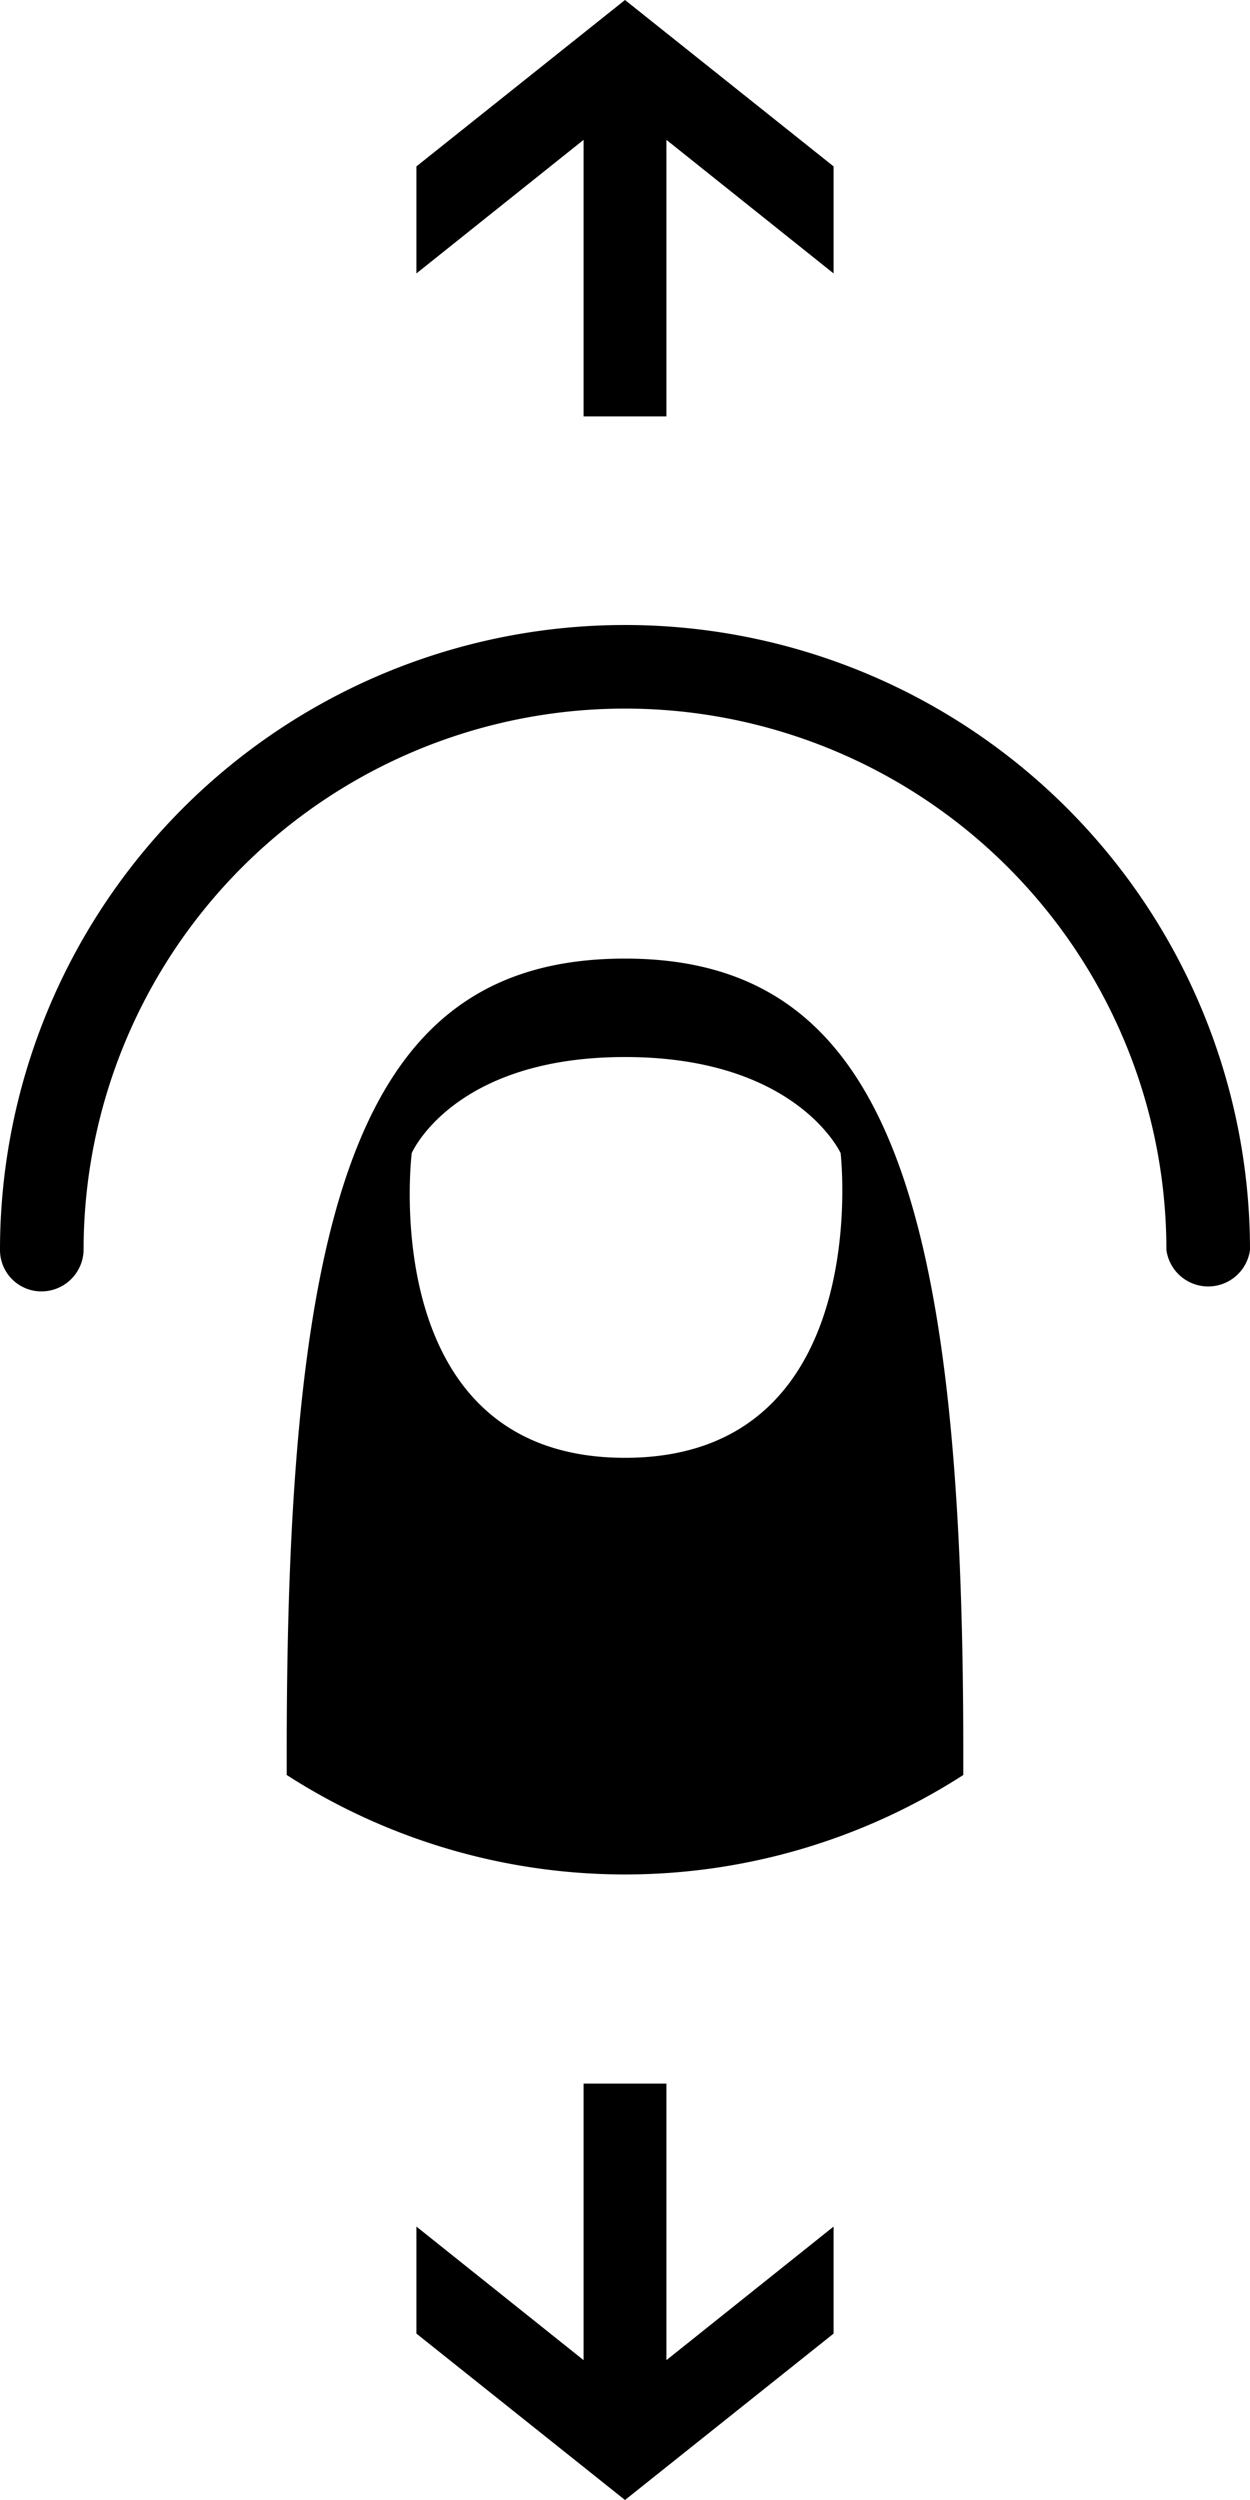
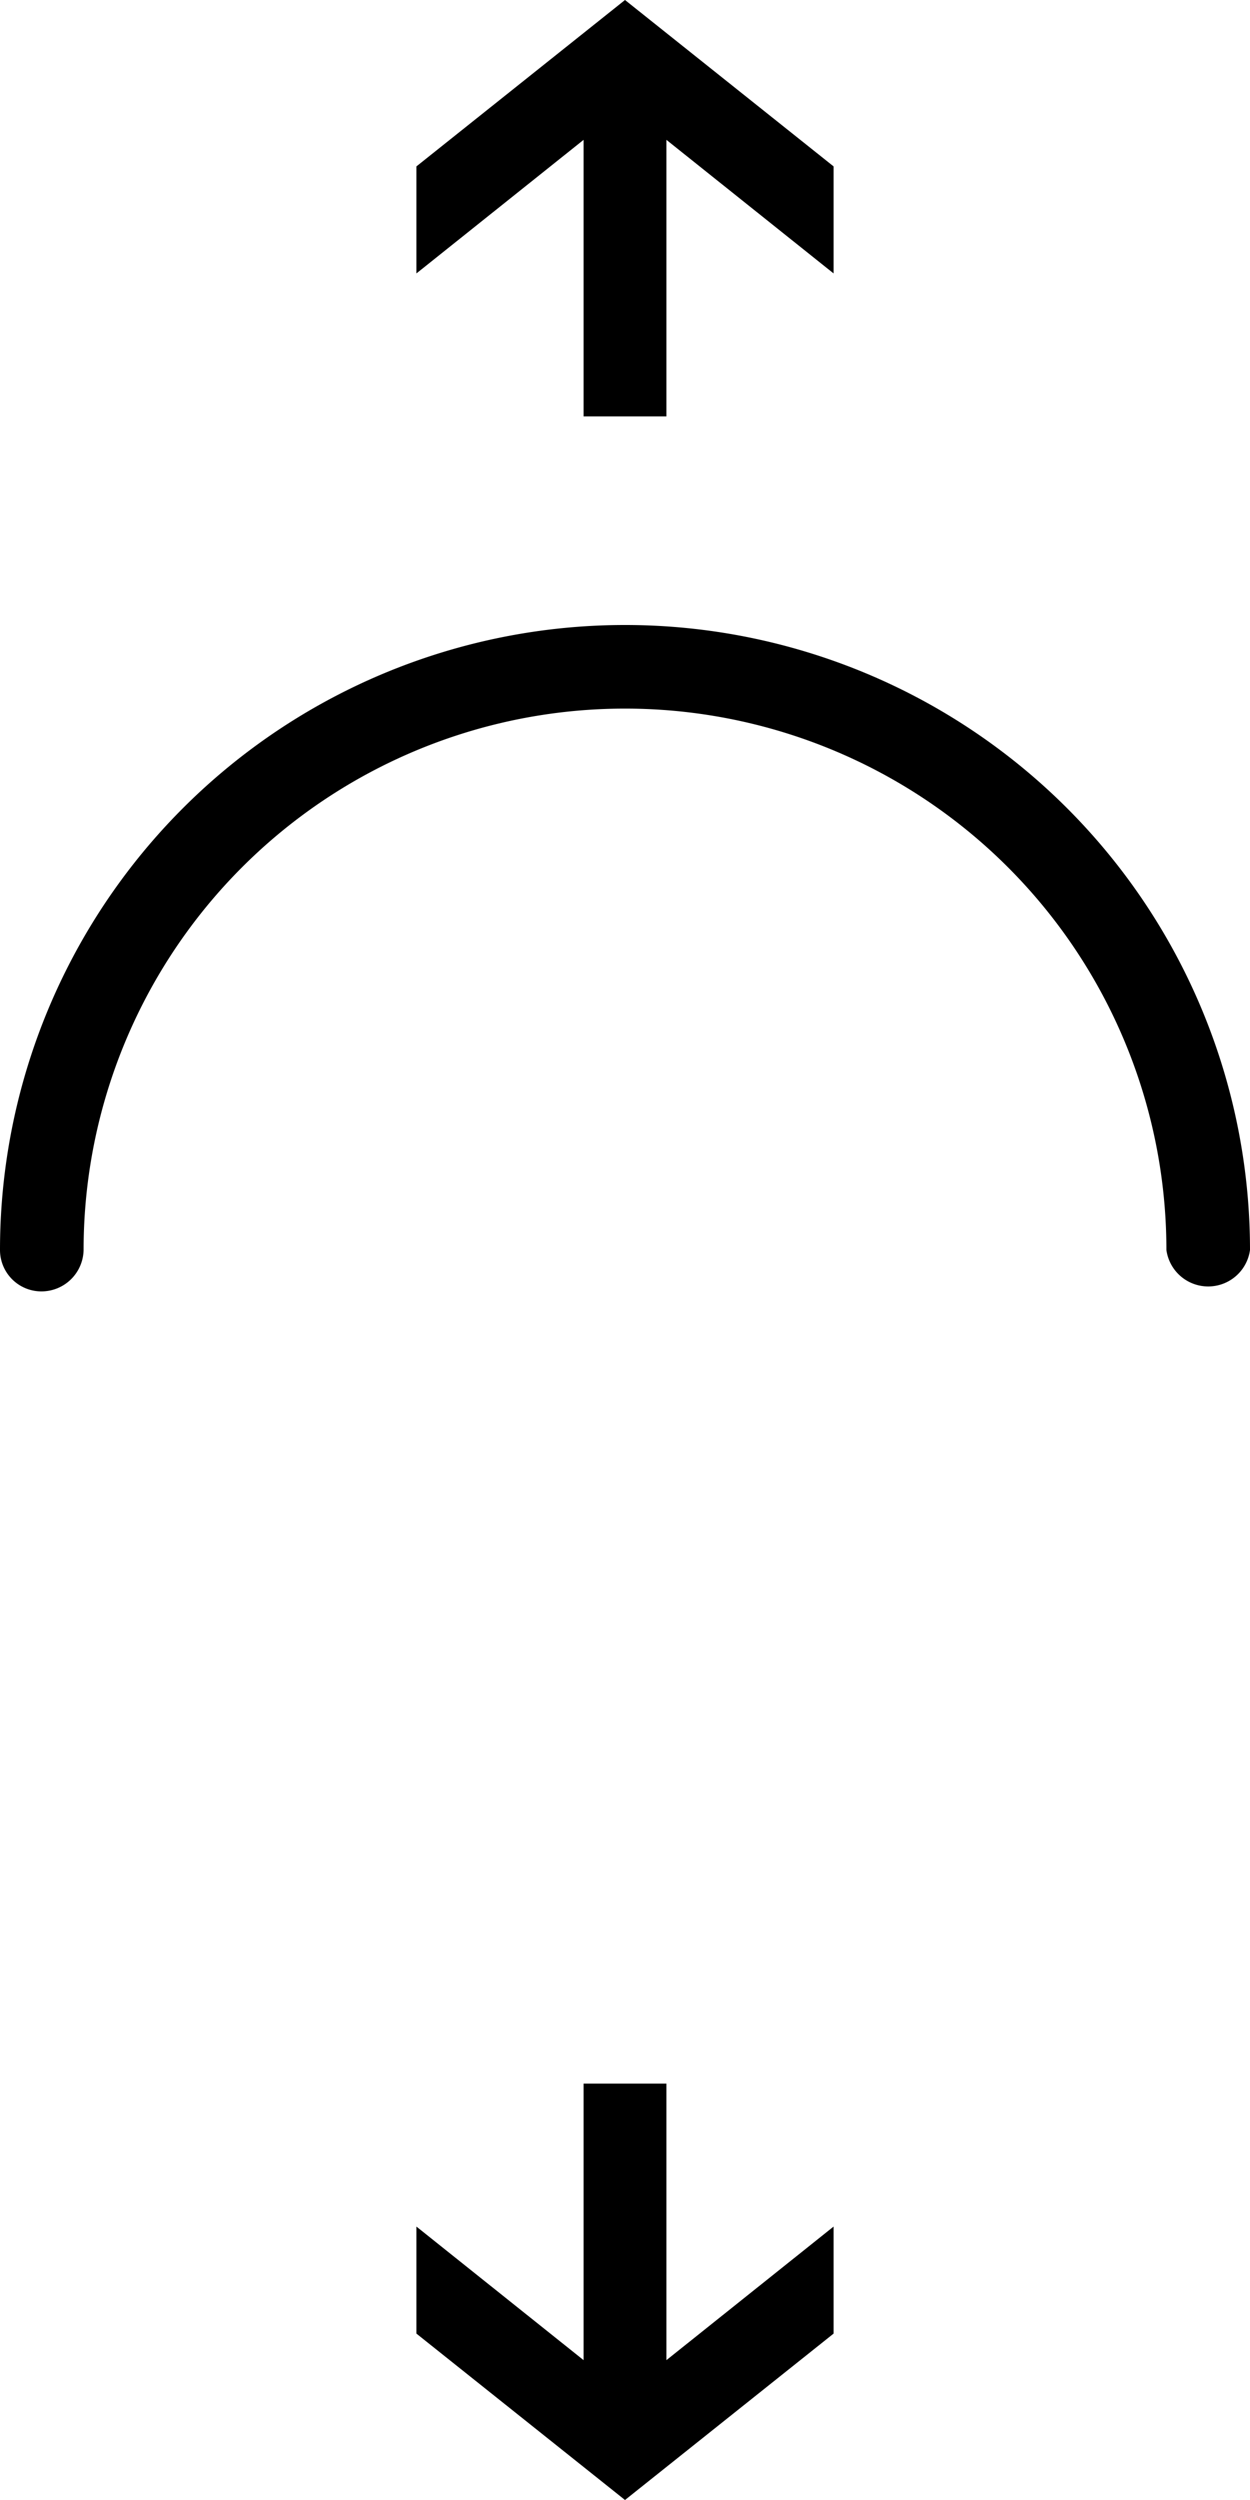
<svg xmlns="http://www.w3.org/2000/svg" viewBox="0 0 16 32">
  <path d="M10.67 29.87V28.5l-2.14 1.71v-3.54H7.47v3.54L5.33 28.5v1.37L8 32l2.67-2.13zM5.33 2.13V3.5l2.14-1.71v3.54h1.06V1.79l2.14 1.71V2.13L8 0 5.33 2.13zm-4.8 14.4A.53.53 0 0 1 0 16a8 8 0 0 1 16 0 .54.54 0 0 1-1.07 0 6.93 6.93 0 0 0-13.86 0 .54.54 0 0 1-.54.53" />
-   <path d="M8 18.66c-3.21 0-2.73-3.9-2.73-3.9S5.8 13.53 8 13.53s2.76 1.23 2.76 1.23.45 3.9-2.76 3.9m0-6.39c-3.35 0-4.33 3-4.33 10.13v.32a8 8 0 0 0 8.66 0v-.32c0-7.1-1-10.13-4.33-10.13" />
</svg>